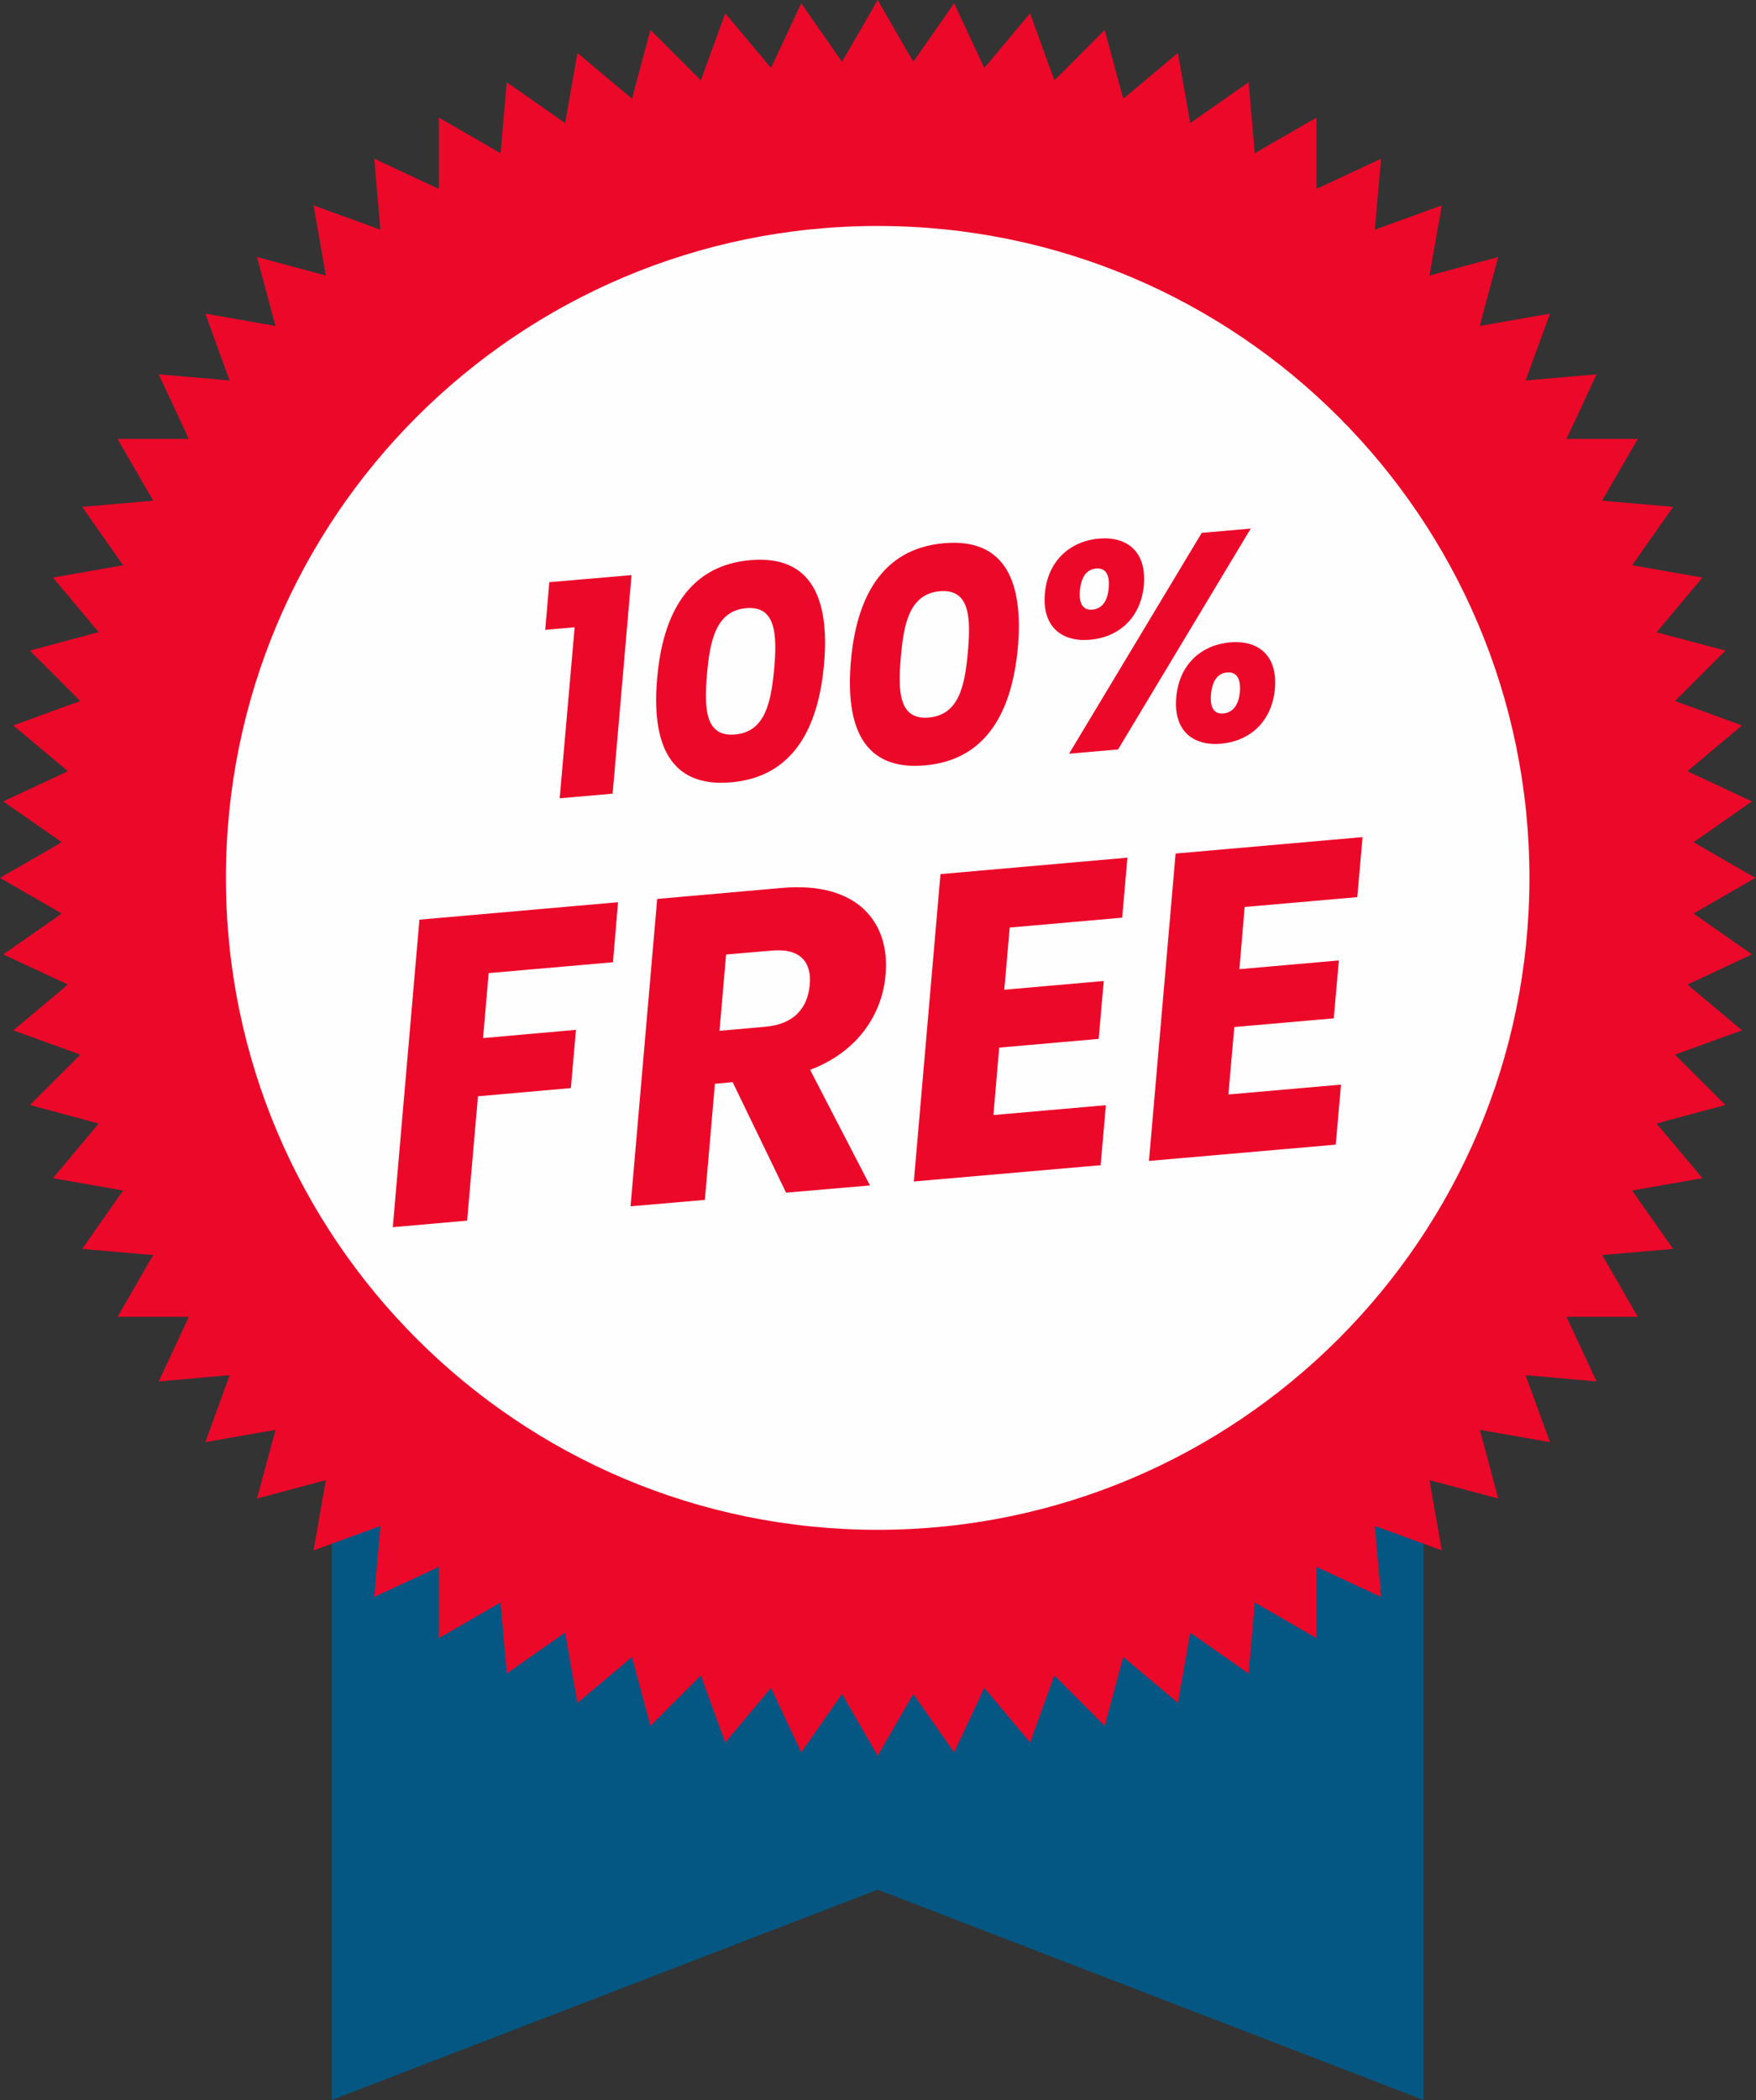
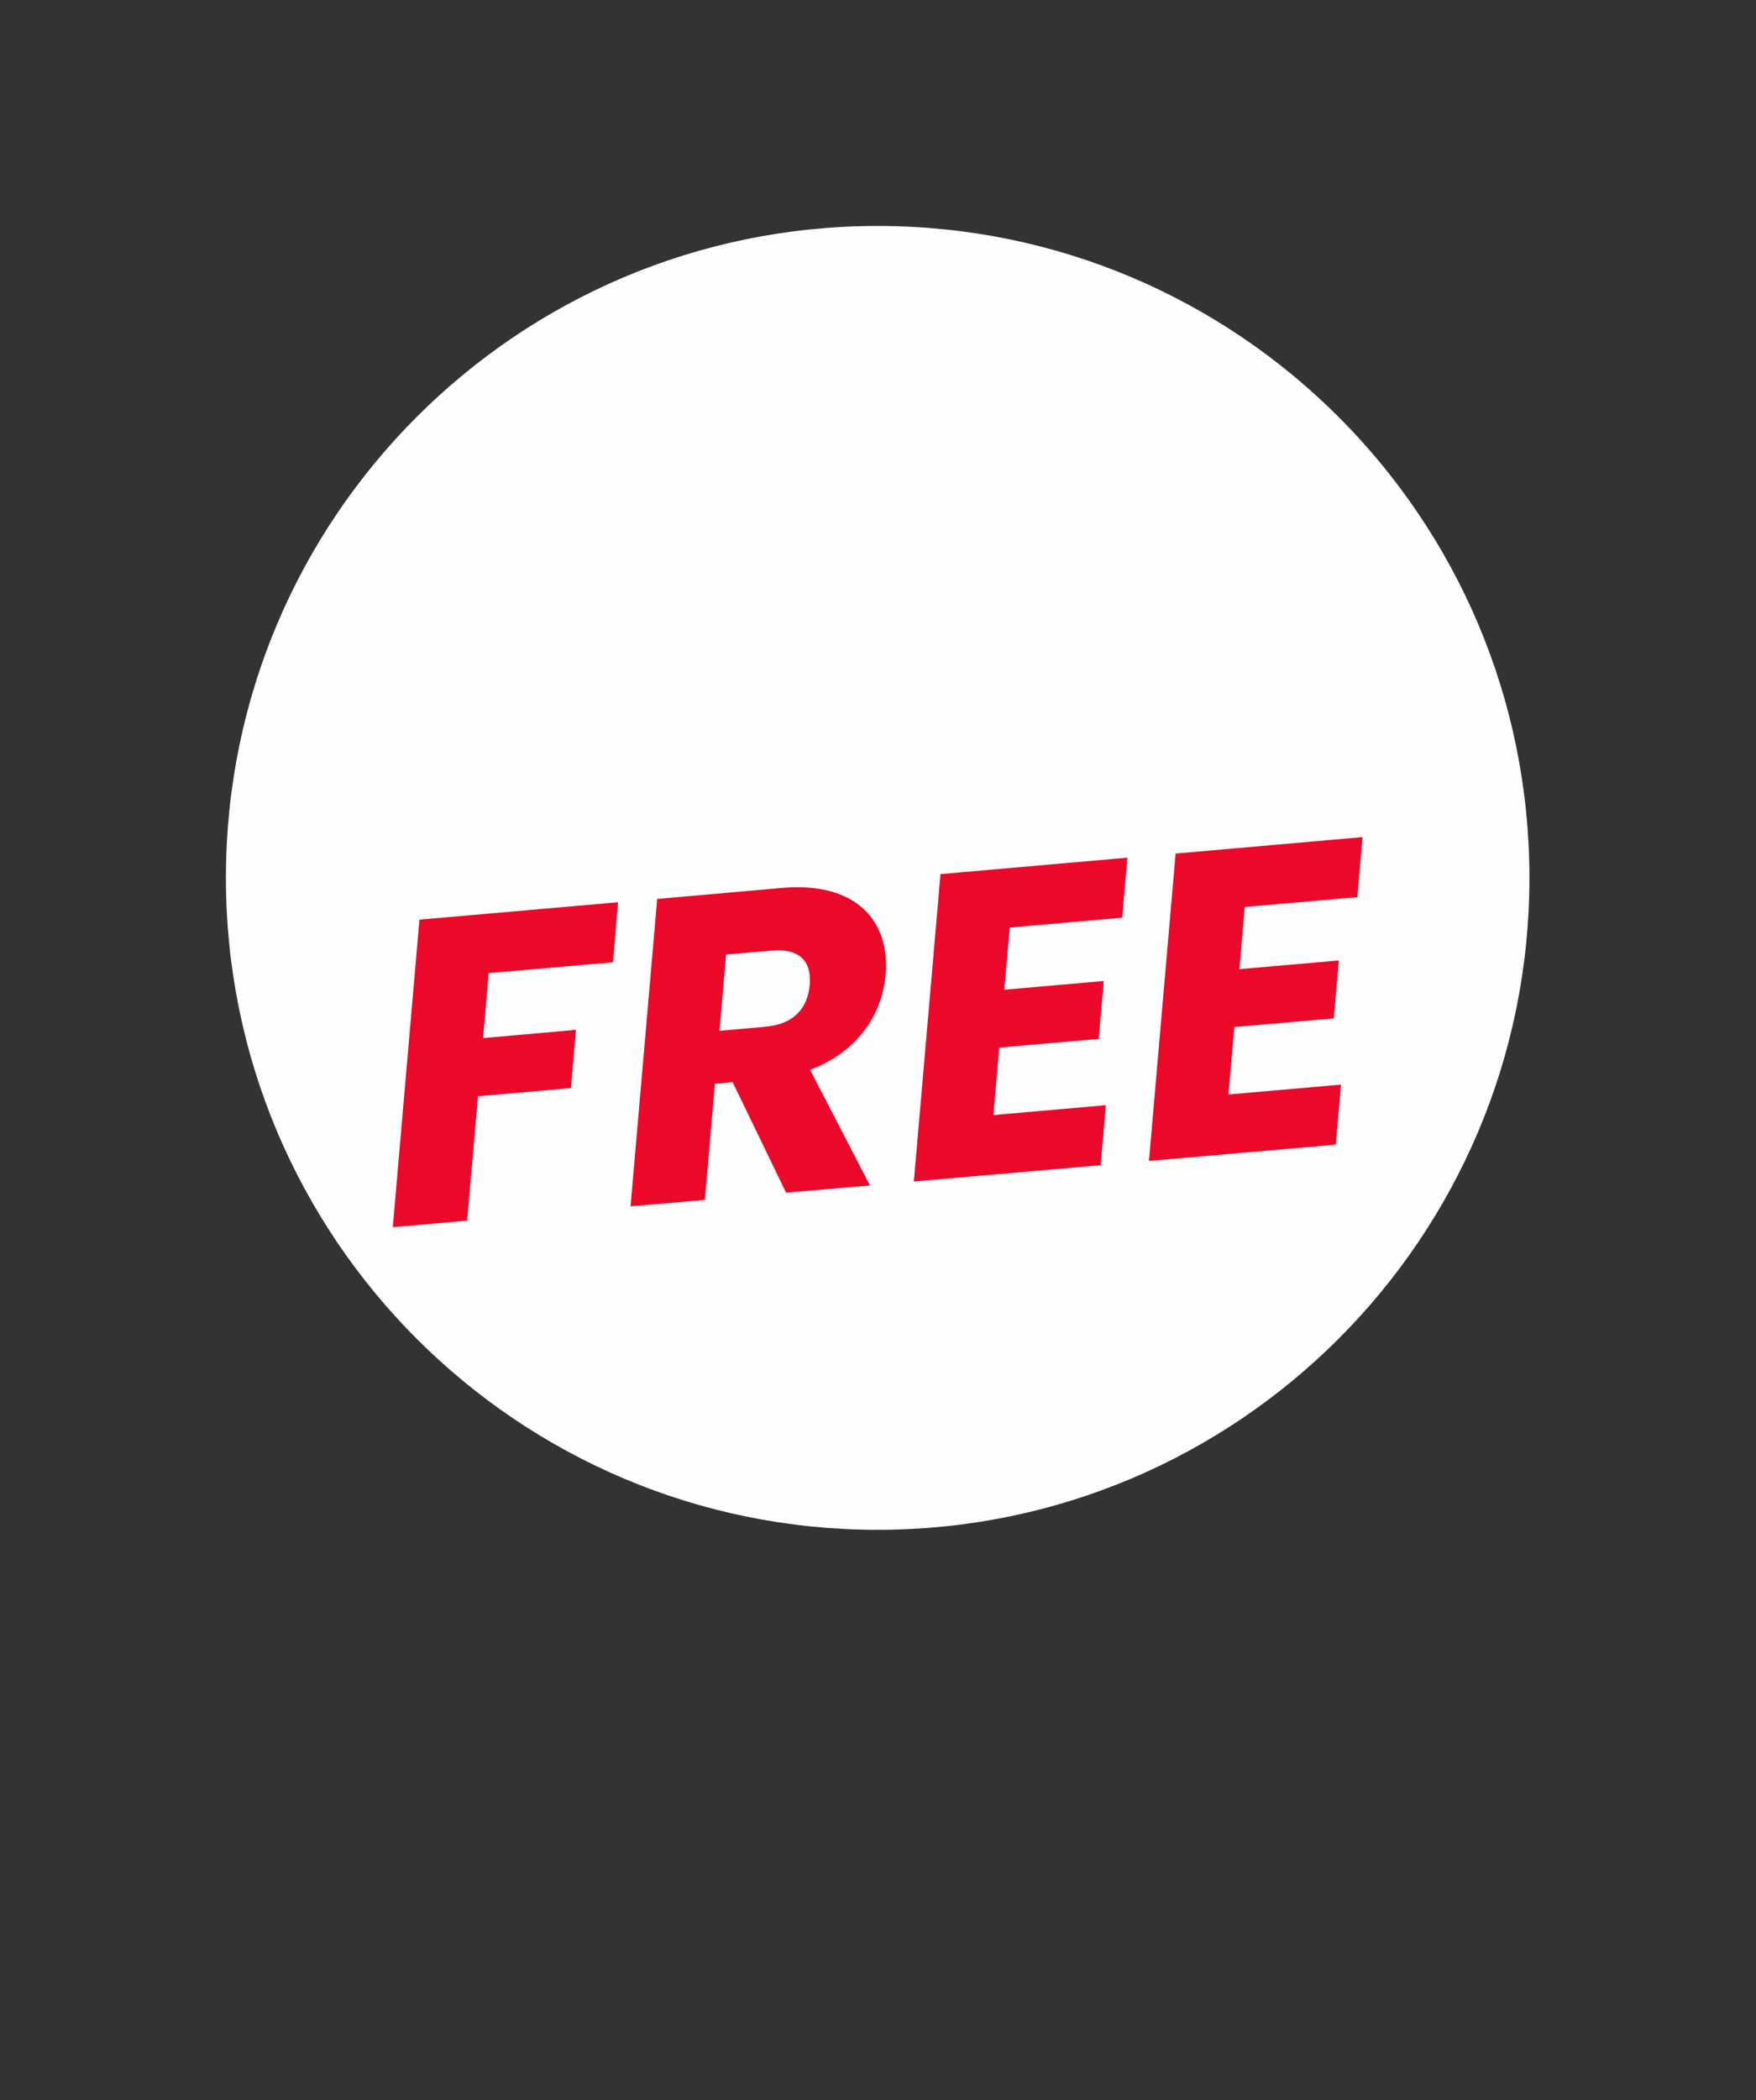
<svg xmlns="http://www.w3.org/2000/svg" clip-rule="evenodd" fill="#000000" fill-rule="evenodd" height="127.7" image-rendering="optimizeQuality" preserveAspectRatio="xMidYMid meet" shape-rendering="geometricPrecision" text-rendering="geometricPrecision" version="1" viewBox="0.0 0.0 106.8 127.7" width="106.8" zoomAndPan="magnify">
  <rect x="0.0" y="0.0" width="106.8" height="127.7" fill="#333333" stroke="none" />
  <g>
    <g>
      <g id="change1_1">
-         <path d="M20.18 85.5L86.58 85.5 86.58 127.69 53.38 114.9 20.18 127.69z" fill="#045782" />
-       </g>
+         </g>
      <g id="change2_1">
-         <path d="M53.38 0L55.23 3.21 55.55 3.75 55.91 3.24 58.03 0.2 59.6 3.56 59.86 4.13 60.27 3.65 62.65 0.81 63.91 4.29 64.13 4.88 64.58 4.44 67.19 1.82 68.15 5.4 68.32 6 68.8 5.6 71.64 3.22 72.28 6.87 72.39 7.49 72.91 7.12 75.94 5 76.26 8.69 76.31 9.32 76.86 9 80.07 7.15 80.07 10.85 80.07 11.48 80.64 11.22 84 9.65 83.67 13.34 83.62 13.97 84.21 13.75 87.69 12.49 87.05 16.13 86.94 16.76 87.55 16.59 91.12 15.63 90.16 19.21 90 19.82 90.62 19.71 94.27 19.07 93 22.55 92.79 23.14 93.42 23.08 97.1 22.76 95.54 26.12 95.27 26.69 95.9 26.69 99.61 26.69 97.75 29.9 97.44 30.44 98.07 30.5 101.76 30.82 99.63 33.85 99.27 34.37 99.89 34.48 103.54 35.12 101.16 37.96 100.75 38.44 101.36 38.61 104.94 39.56 102.32 42.18 101.87 42.63 102.47 42.84 105.95 44.11 103.11 46.49 102.63 46.89 103.2 47.16 106.55 48.73 103.52 50.85 103 51.21 103.55 51.53 106.76 53.38 103.55 55.23 103 55.55 103.52 55.91 106.55 58.03 103.2 59.6 102.63 59.86 103.11 60.27 105.95 62.65 102.47 63.91 101.87 64.13 102.32 64.58 104.94 67.19 101.36 68.15 100.75 68.32 101.16 68.8 103.54 71.64 99.89 72.28 99.27 72.39 99.63 72.91 101.76 75.94 98.07 76.26 97.44 76.31 97.76 76.86 99.61 80.07 95.9 80.07 95.27 80.07 95.54 80.64 97.1 84 93.42 83.67 92.79 83.62 93 84.21 94.27 87.69 90.62 87.05 90 86.94 90.17 87.55 91.12 91.12 87.55 90.16 86.94 90 87.05 90.62 87.69 94.27 84.21 93 83.62 92.79 83.67 93.42 84 97.1 80.64 95.54 80.07 95.27 80.07 95.9 80.07 99.61 76.86 97.75 76.31 97.44 76.26 98.07 75.94 101.76 72.91 99.63 72.39 99.27 72.28 99.89 71.64 103.54 68.8 101.16 68.32 100.75 68.15 101.36 67.19 104.94 64.58 102.32 64.13 101.87 63.91 102.47 62.65 105.95 60.27 103.11 59.86 102.63 59.6 103.2 58.03 106.55 55.91 103.52 55.55 103 55.23 103.55 53.38 106.76 51.53 103.55 51.21 103 50.85 103.52 48.73 106.55 47.16 103.2 46.89 102.63 46.49 103.11 44.11 105.95 42.84 102.47 42.63 101.87 42.18 102.32 39.56 104.94 38.6 101.36 38.44 100.75 37.96 101.16 35.12 103.54 34.48 99.89 34.37 99.27 33.85 99.63 30.82 101.76 30.5 98.07 30.44 97.44 29.9 97.75 26.69 99.61 26.69 95.9 26.69 95.27 26.12 95.54 22.76 97.1 23.08 93.42 23.14 92.79 22.55 93 19.07 94.27 19.71 90.62 19.82 90 19.21 90.16 15.63 91.12 16.59 87.55 16.76 86.94 16.13 87.05 12.49 87.69 13.75 84.21 13.97 83.62 13.34 83.67 9.65 84 11.22 80.64 11.48 80.07 10.85 80.07 7.15 80.07 9 76.86 9.32 76.31 8.69 76.26 5 75.94 7.12 72.91 7.49 72.39 6.87 72.28 3.22 71.64 5.6 68.8 6 68.32 5.39 68.15 1.82 67.19 4.44 64.58 4.88 64.13 4.29 63.91 0.81 62.65 3.65 60.27 4.13 59.86 3.56 59.6 0.2 58.03 3.24 55.91 3.75 55.55 3.21 55.23 0 53.38 3.21 51.53 3.75 51.21 3.24 50.85 0.2 48.73 3.56 47.16 4.13 46.89 3.65 46.49 0.81 44.11 4.29 42.84 4.88 42.63 4.44 42.18 1.82 39.56 5.39 38.6 6 38.44 5.6 37.96 3.22 35.12 6.86 34.48 7.49 34.37 7.12 33.85 5 30.82 8.69 30.5 9.32 30.44 9 29.9 7.15 26.69 10.85 26.69 11.48 26.69 11.22 26.12 9.65 22.76 13.34 23.08 13.97 23.14 13.75 22.55 12.49 19.07 16.13 19.71 16.76 19.82 16.59 19.21 15.63 15.63 19.21 16.59 19.82 16.76 19.71 16.13 19.07 12.49 22.55 13.75 23.14 13.97 23.08 13.34 22.76 9.65 26.12 11.22 26.69 11.48 26.69 10.85 26.69 7.15 29.9 9 30.44 9.32 30.5 8.69 30.82 5 33.85 7.12 34.37 7.49 34.48 6.87 35.12 3.22 37.96 5.6 38.44 6 38.6 5.39 39.56 1.82 42.18 4.44 42.63 4.88 42.84 4.29 44.11 0.81 46.49 3.65 46.89 4.13 47.16 3.56 48.73 0.2 50.85 3.24 51.21 3.75 51.53 3.21z" fill="#ec0829" />
-       </g>
+         </g>
      <g id="change3_1">
        <path d="M53.38 13.74c21.89,0 39.64,17.74 39.64,39.64 0,21.89 -17.75,39.64 -39.64,39.64 -21.9,0 -39.64,-17.75 -39.64,-39.64 0,-21.9 17.74,-39.64 39.64,-39.64z" fill="#fefefe" />
      </g>
      <g fill="#ec0829" fill-rule="nonzero" id="change2_2">
-         <path d="M34.04 48.54l3.22 -0.28 1.15 -13.29 -5 0.43 -0.25 2.9 1.79 -0.16 -0.91 10.4zm5.93 -7.3c-0.35,3.94 0.73,6.66 4.49,6.33 3.76,-0.32 5.32,-3.28 5.66,-7.21 0.34,-3.9 -0.73,-6.63 -4.49,-6.3 -3.76,0.33 -5.33,3.29 -5.66,7.18zm7.12 -0.62c-0.19,2.11 -0.56,3.88 -2.38,4.04 -1.83,0.16 -1.89,-1.57 -1.71,-3.68 0.18,-2.04 0.55,-3.84 2.38,-4 1.82,-0.16 1.88,1.6 1.71,3.64zm4.66 -0.41c-0.34,3.94 0.73,6.66 4.49,6.33 3.76,-0.32 5.32,-3.28 5.67,-7.21 0.33,-3.9 -0.74,-6.63 -4.5,-6.3 -3.76,0.33 -5.32,3.29 -5.66,7.18zm7.12 -0.62c-0.18,2.11 -0.55,3.88 -2.38,4.04 -1.82,0.16 -1.89,-1.57 -1.7,-3.68 0.17,-2.04 0.54,-3.84 2.37,-4 1.82,-0.16 1.89,1.6 1.71,3.64zm4.68 -3.5c-0.18,2.02 1.03,2.96 2.75,2.81 1.72,-0.15 3.09,-1.31 3.27,-3.33 0.17,-2.03 -1.02,-2.97 -2.74,-2.82 -1.71,0.15 -3.11,1.32 -3.28,3.34zm3.11 -1.52c0.54,-0.05 0.85,0.31 0.77,1.18 -0.07,0.86 -0.45,1.27 -0.99,1.32 -0.54,0.04 -0.83,-0.31 -0.76,-1.16 0.08,-0.88 0.44,-1.29 0.98,-1.34zm-1.64 11.26l2.98 -0.26 8.07 -13.43 -2.98 0.26 -8.07 13.43zm6.52 -3.43c-0.18,2.03 1.01,2.97 2.73,2.82 1.72,-0.15 3.09,-1.32 3.27,-3.34 0.17,-2.04 -1.02,-2.97 -2.73,-2.82 -1.72,0.15 -3.09,1.31 -3.27,3.34zm3.09 -1.51c0.54,-0.05 0.85,0.32 0.78,1.18 -0.08,0.85 -0.46,1.26 -1,1.31 -0.54,0.05 -0.83,-0.3 -0.76,-1.16 0.08,-0.86 0.44,-1.29 0.98,-1.33z" />
        <path d="M23.89 74.62l4.52 -0.4 0.66 -7.56 5.65 -0.5 0.31 -3.54 -5.65 0.5 0.34 -3.95 7.56 -0.66 0.31 -3.65 -12.08 1.06 -1.62 18.7zm25.36 -14.75c-0.13,1.47 -1,2.41 -2.69,2.56l-2.8 0.25 0.4 -4.64 2.8 -0.24c1.7,-0.15 2.41,0.69 2.29,2.07zm-9.28 -5.21l-1.62 18.69 4.52 -0.39 0.61 -7.06 1.08 -0.1 3.25 6.72 5.1 -0.44 -3.64 -7.03c2.93,-1.1 4.39,-3.42 4.59,-5.77 0.29,-3.25 -1.76,-5.69 -6.3,-5.29l-7.59 0.67zm28.6 -2.51l-11.37 1 -1.62 18.69 11.36 -0.99 0.32 -3.65 -6.84 0.6 0.35 -4.1 6.05 -0.53 0.31 -3.52 -6.05 0.53 0.33 -3.78 6.84 -0.6 0.32 -3.65zm14.3 -1.25l-11.37 1 -1.62 18.69 11.36 -0.99 0.32 -3.65 -6.85 0.6 0.36 -4.1 6.05 -0.53 0.31 -3.52 -6.05 0.53 0.32 -3.78 6.85 -0.6 0.32 -3.65z" />
      </g>
    </g>
  </g>
</svg>